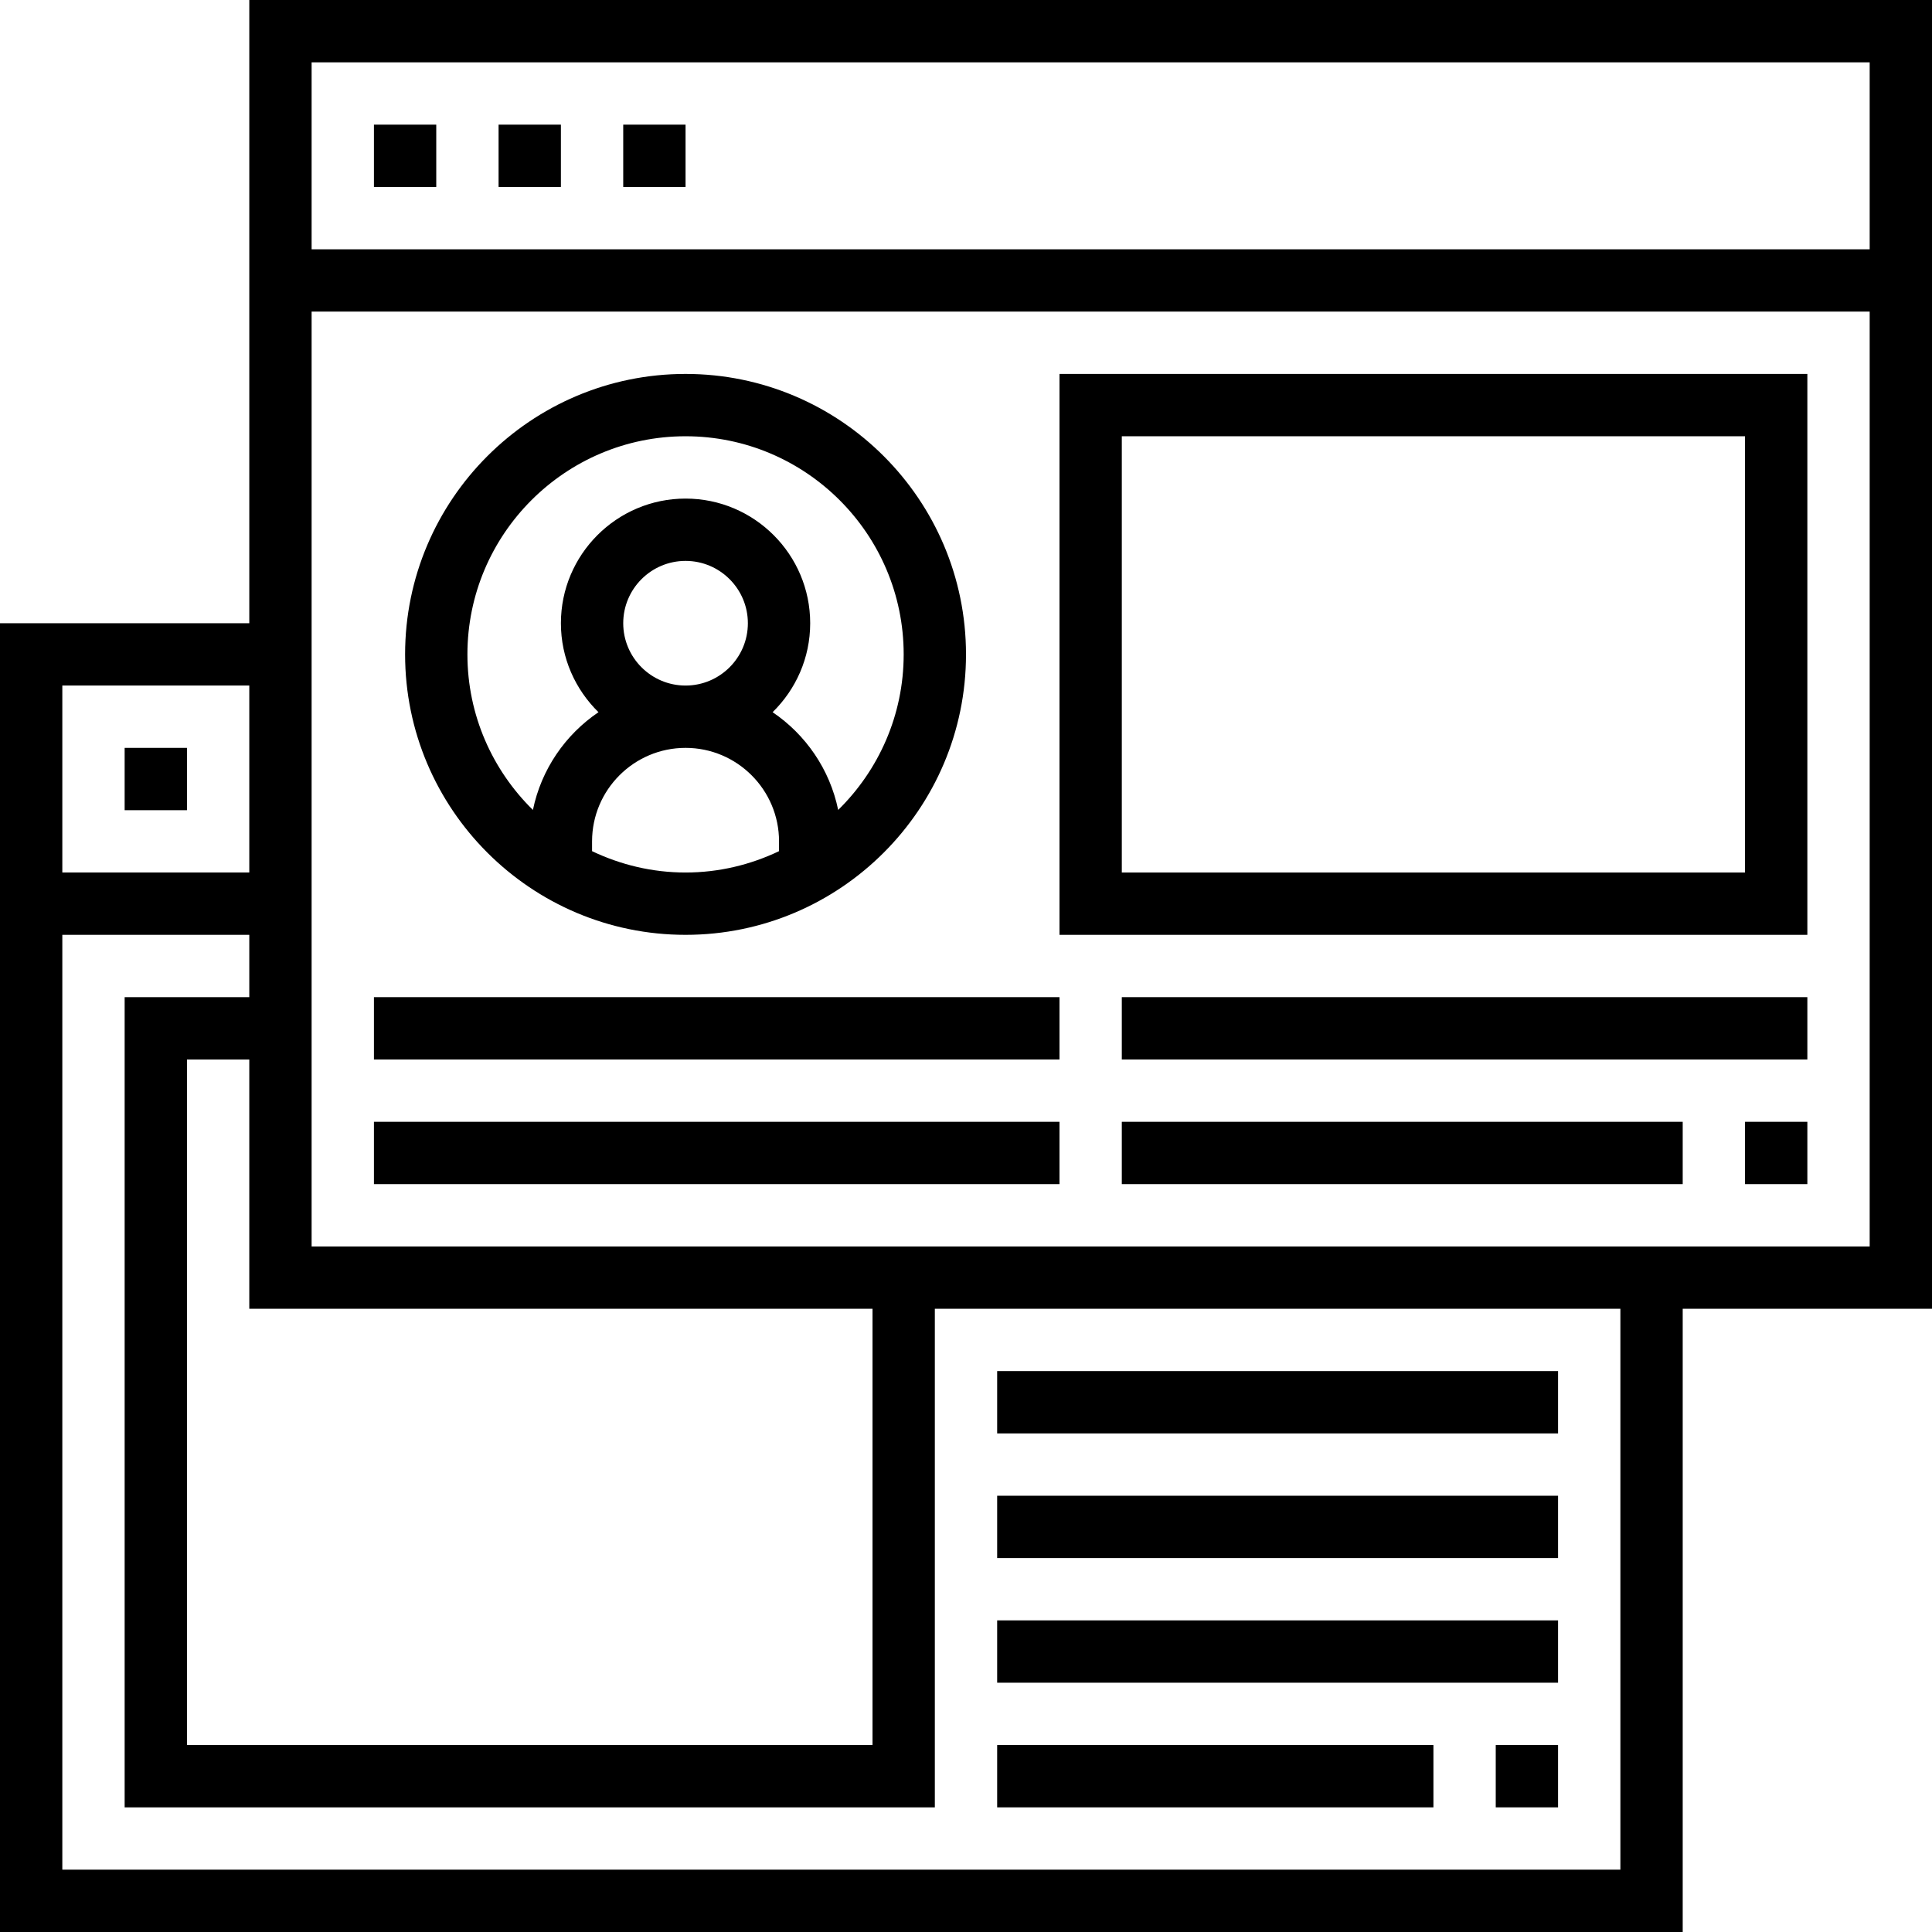
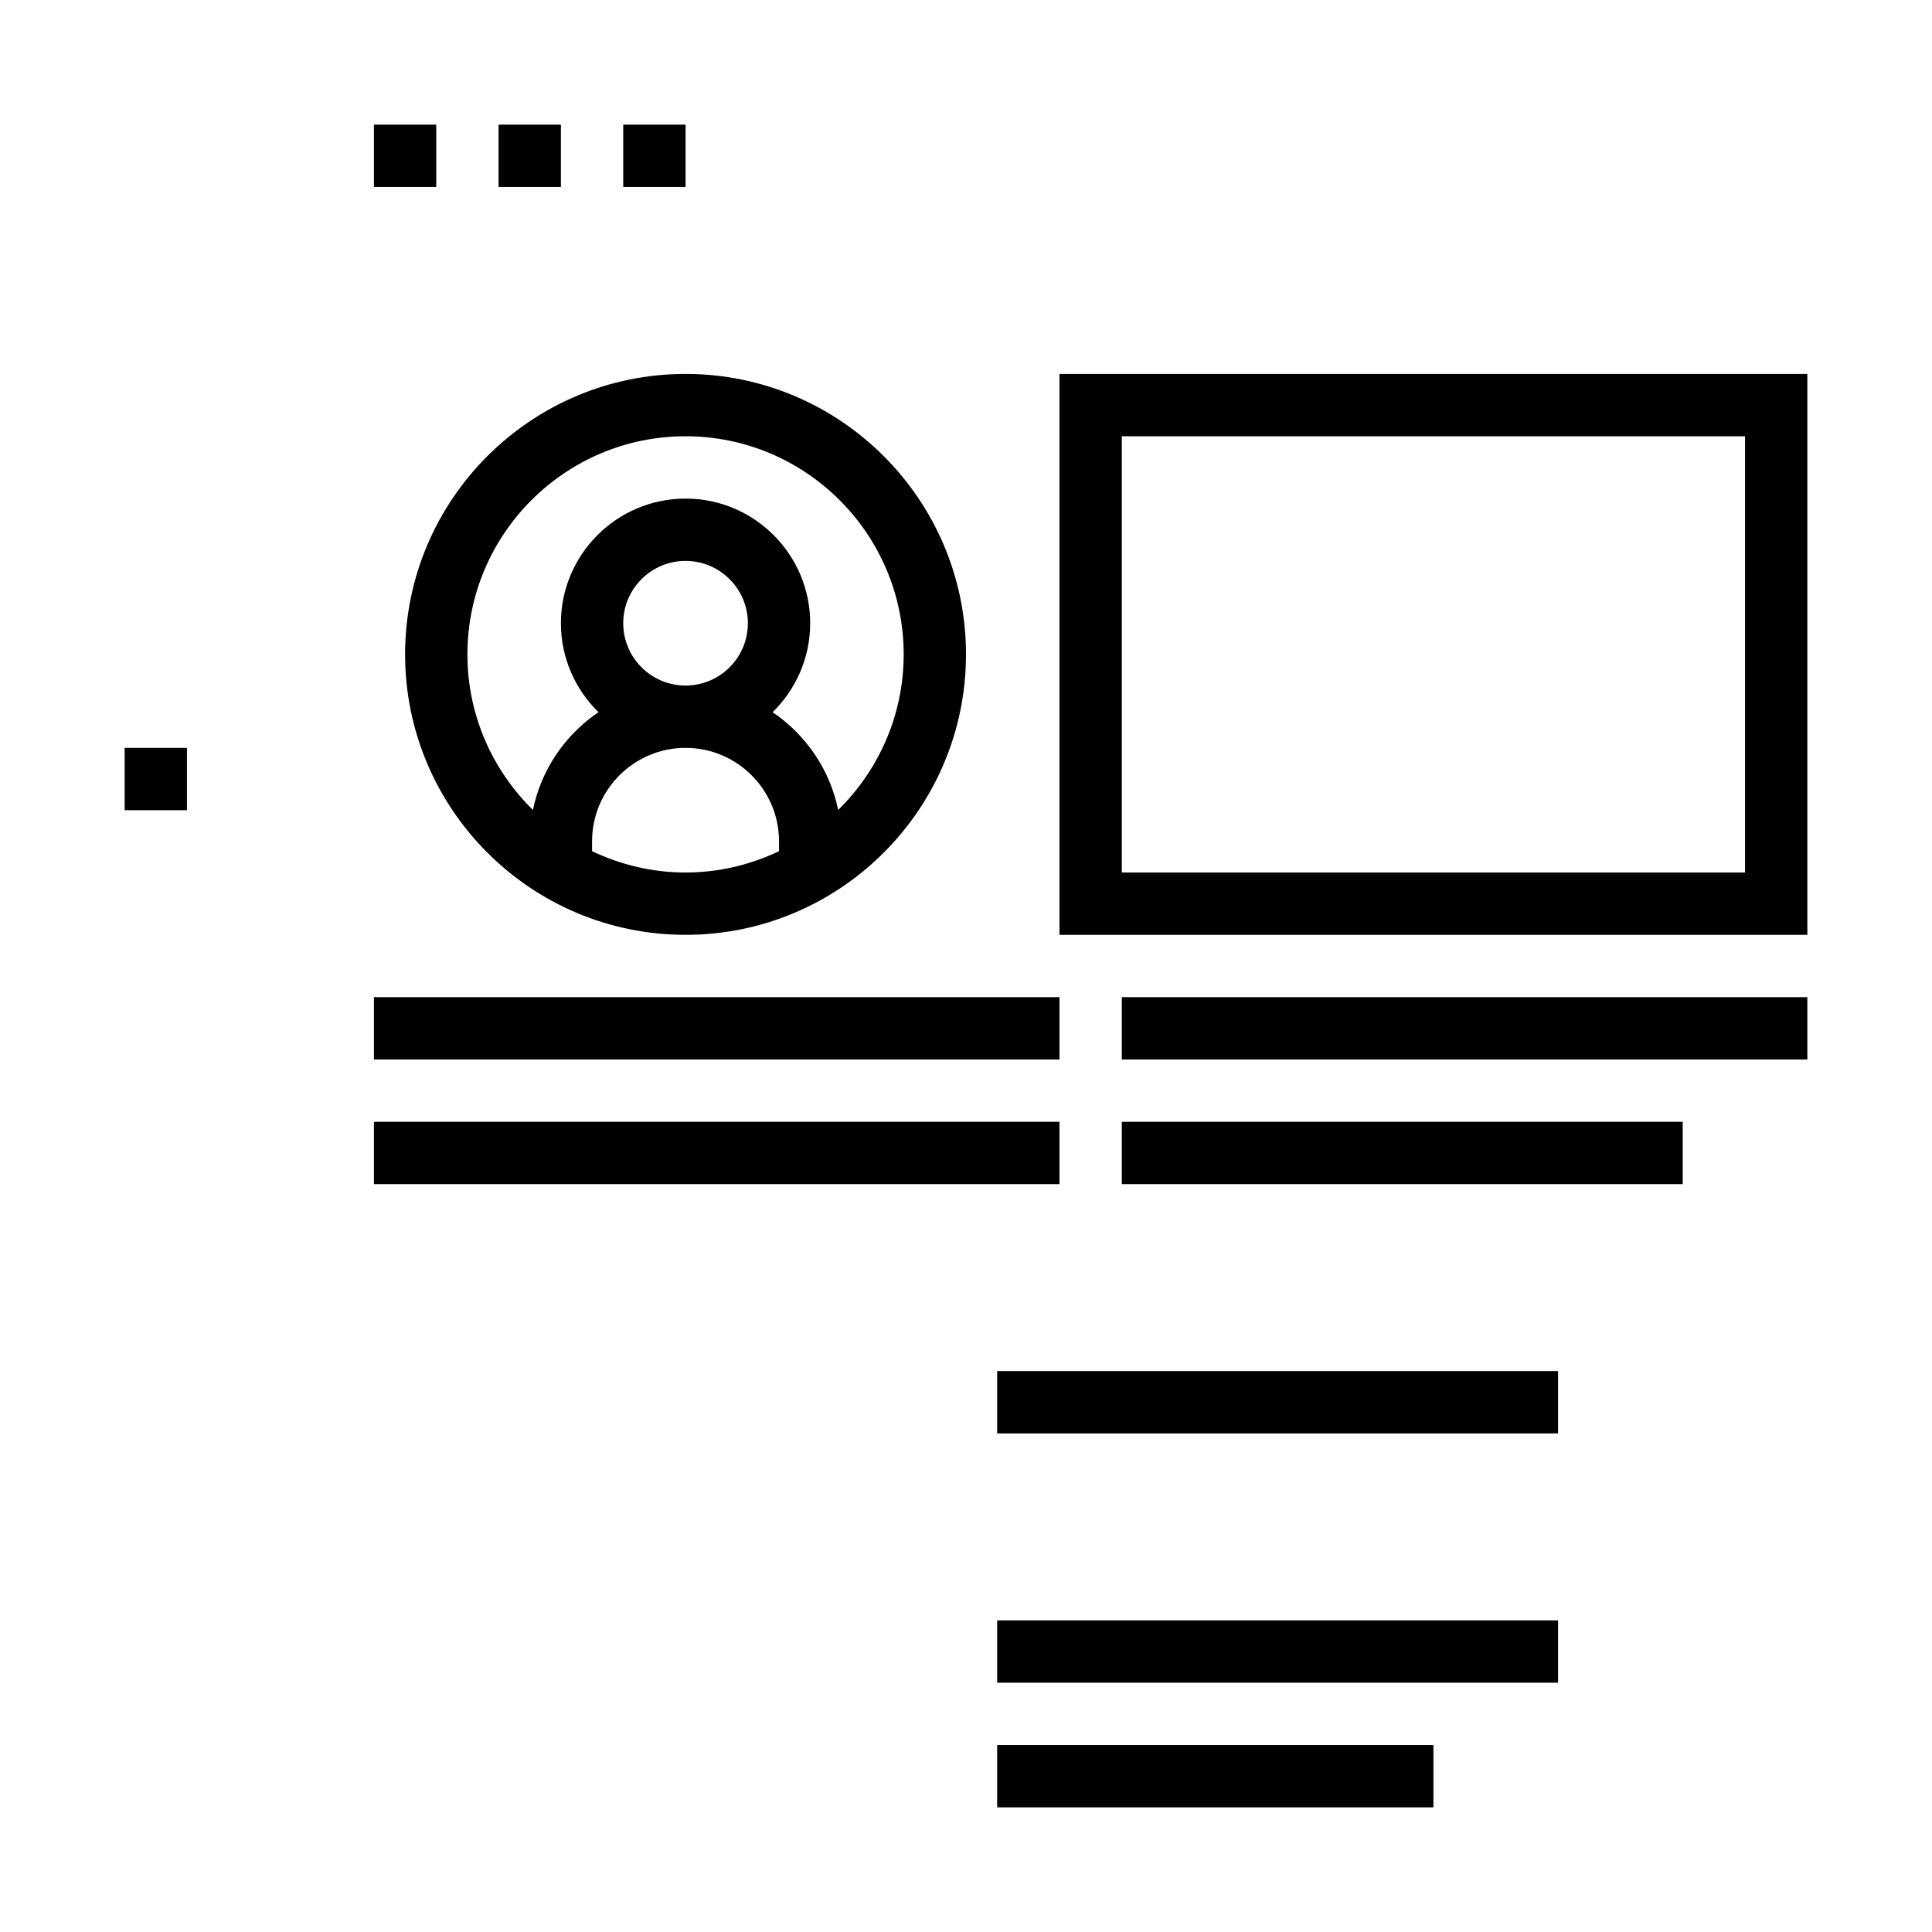
<svg xmlns="http://www.w3.org/2000/svg" fill="#000000" version="1.1" id="Layer_1" viewBox="0 0 496 496" xml:space="preserve">
  <g>
    <g>
      <g>
        <rect x="32" y="192" width="16" height="16" />
-         <path d="M64,0v160H0v336h432V336h64V0H64z M224,336v112H48V272h16v64H224z M16,176h48v48H16V176z M416,480H16V240h48v16H32v208     h208V336h176V480z M480,320H80V80h400V320z M480,64H80V16h400V64z" />
        <rect x="96" y="32" width="16" height="16" />
        <rect x="128" y="32" width="16" height="16" />
        <rect x="160" y="32" width="16" height="16" />
        <rect x="256" y="352" width="144" height="16" />
-         <rect x="256" y="384" width="144" height="16" />
        <rect x="256" y="416" width="144" height="16" />
-         <rect x="384" y="448" width="16" height="16" />
        <rect x="256" y="448" width="112" height="16" />
        <path d="M176,240c39.704,0,72-32.296,72-72s-32.296-72-72-72s-72,32.296-72,72S136.296,240,176,240z M200,218.52     c-7.288,3.472-15.408,5.48-24,5.48s-16.712-2.008-24-5.48V216c0-13.232,10.768-24,24-24s24,10.768,24,24V218.52z M160,160     c0-8.824,7.176-16,16-16c8.824,0,16,7.176,16,16c0,8.824-7.176,16-16,16C167.176,176,160,168.824,160,160z M176,112     c30.872,0,56,25.128,56,56c0,15.632-6.456,29.768-16.816,39.936c-2.136-10.4-8.328-19.344-16.832-25.096     C204.288,177.032,208,168.952,208,160c0-17.648-14.352-32-32-32s-32,14.352-32,32c0,8.952,3.712,17.032,9.648,22.84     c-8.512,5.752-14.696,14.696-16.832,25.096C126.456,197.768,120,183.632,120,168C120,137.128,145.128,112,176,112z" />
        <path d="M464,96H272v144h192V96z M448,224H288V112h160V224z" />
-         <rect x="448" y="288" width="16" height="16" />
        <rect x="288" y="288" width="144" height="16" />
        <rect x="96" y="288" width="176" height="16" />
        <rect x="288" y="256" width="176" height="16" />
        <rect x="96" y="256" width="176" height="16" />
      </g>
    </g>
  </g>
</svg>